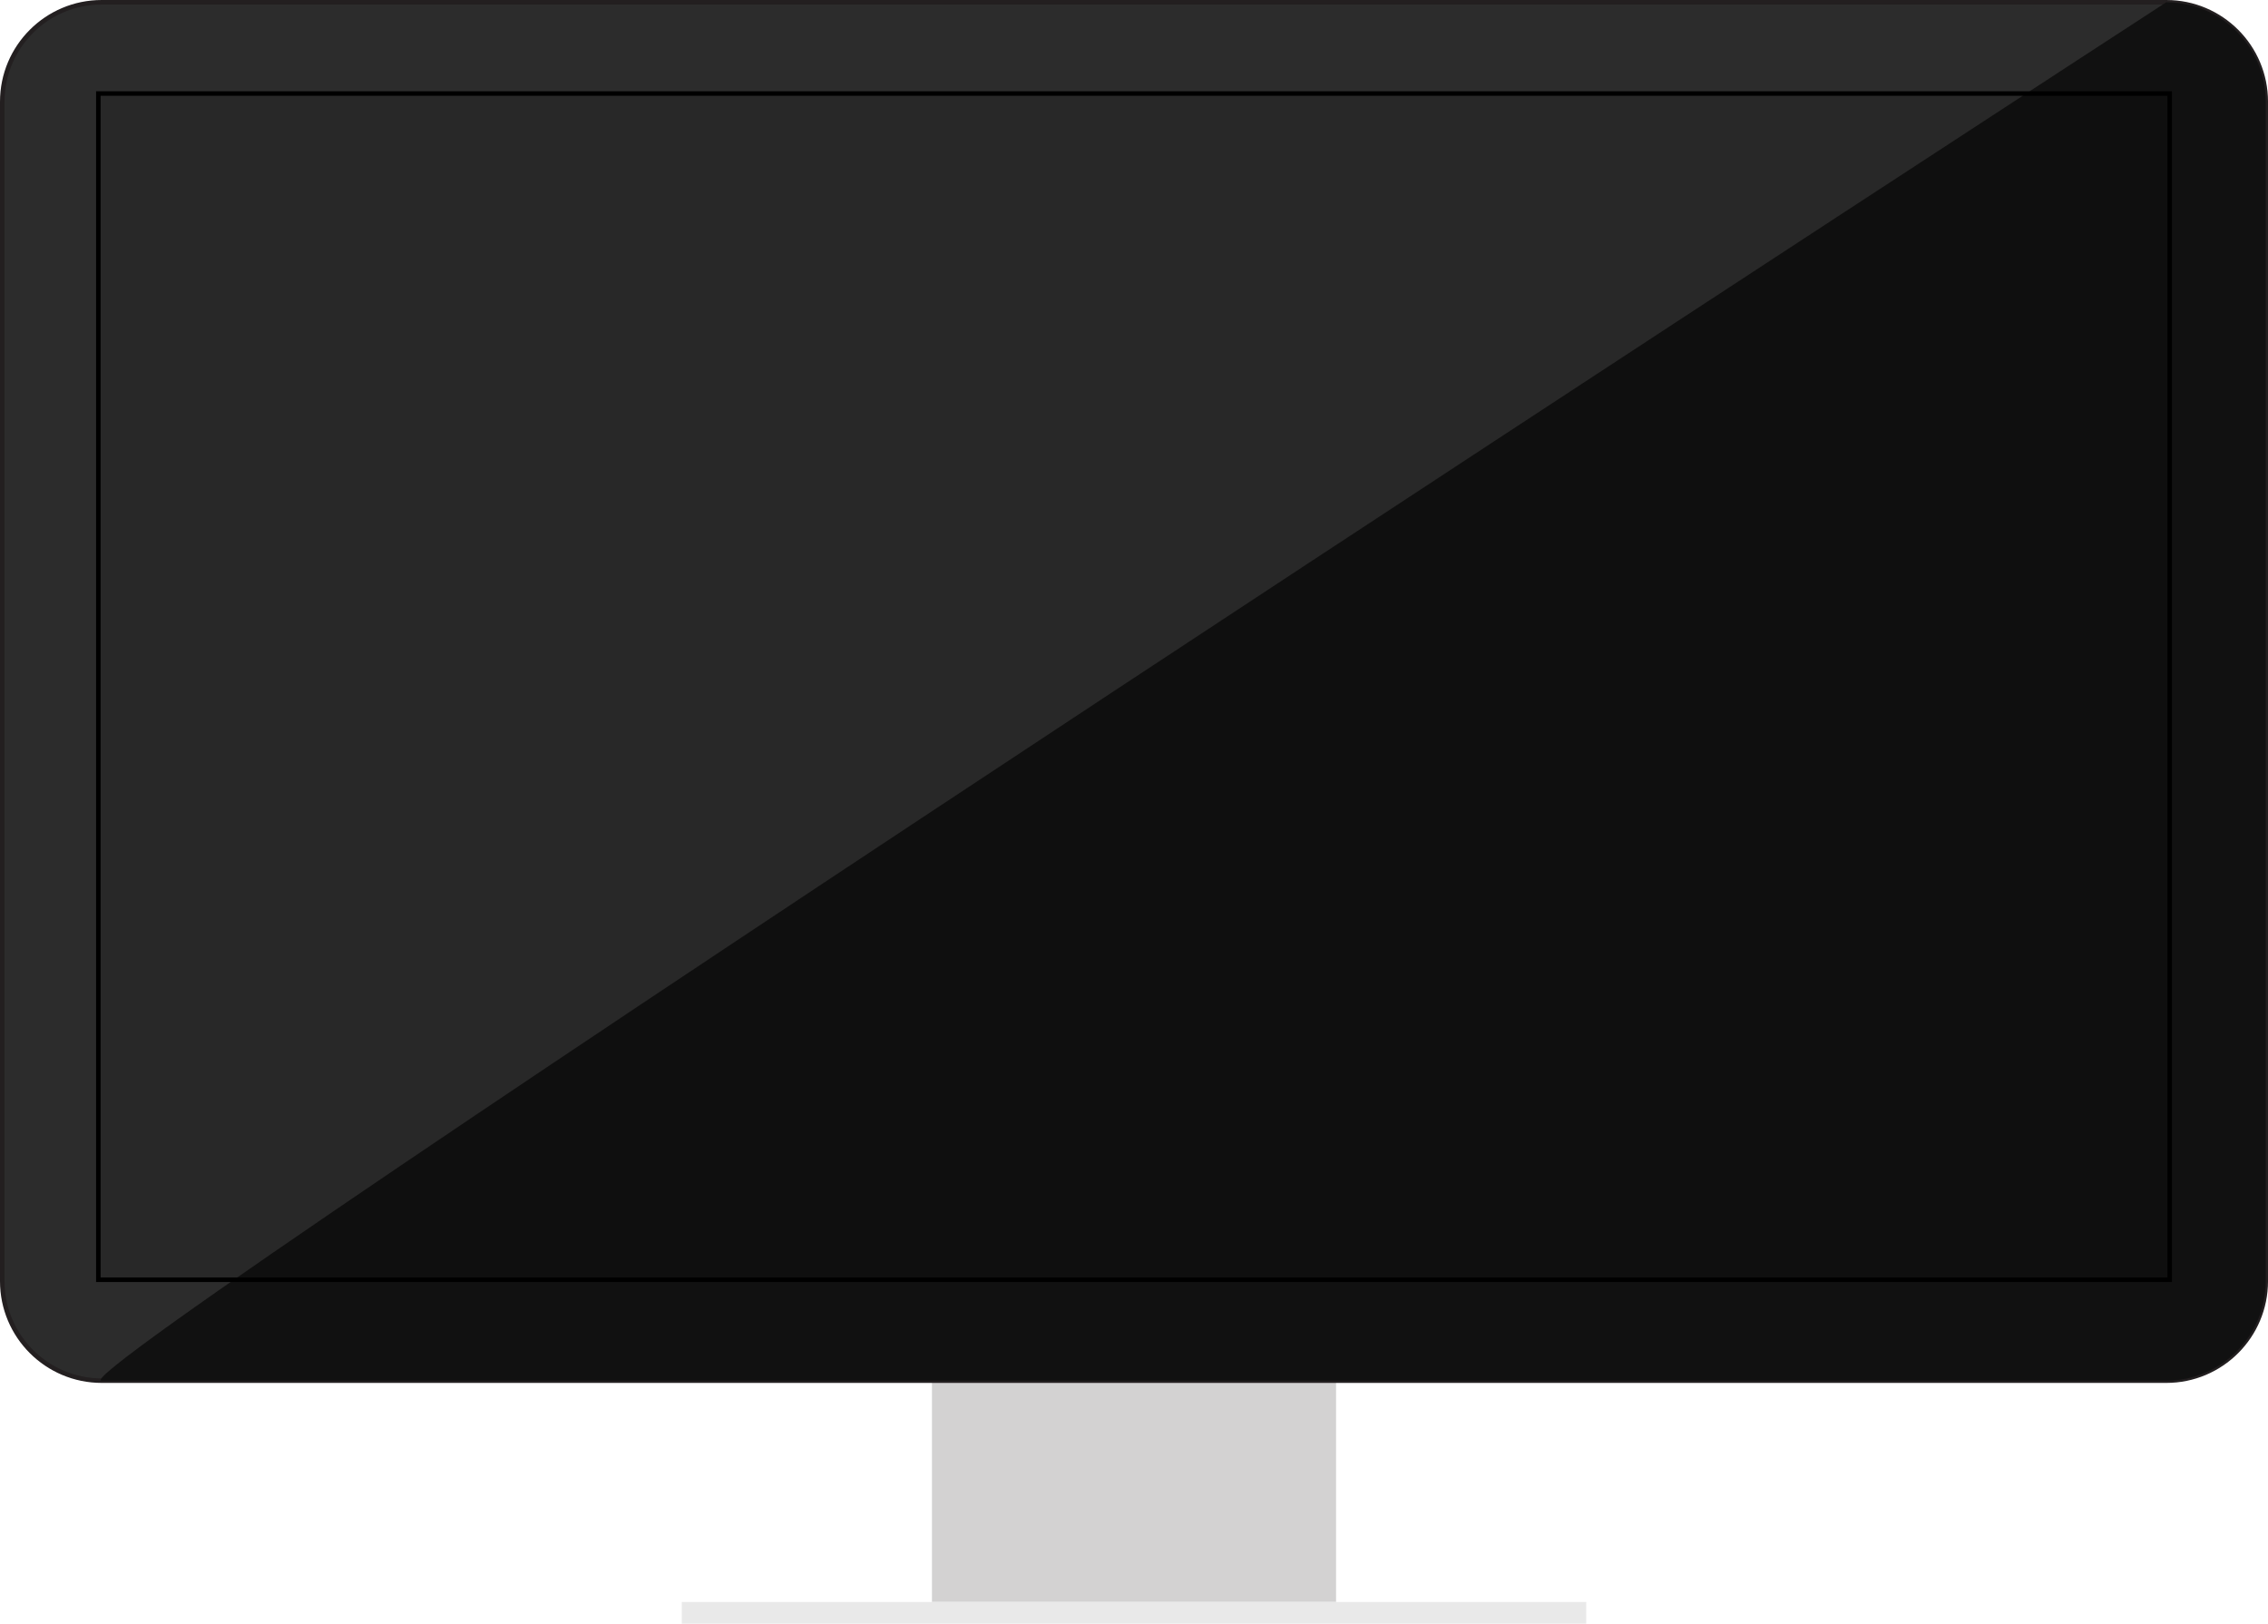
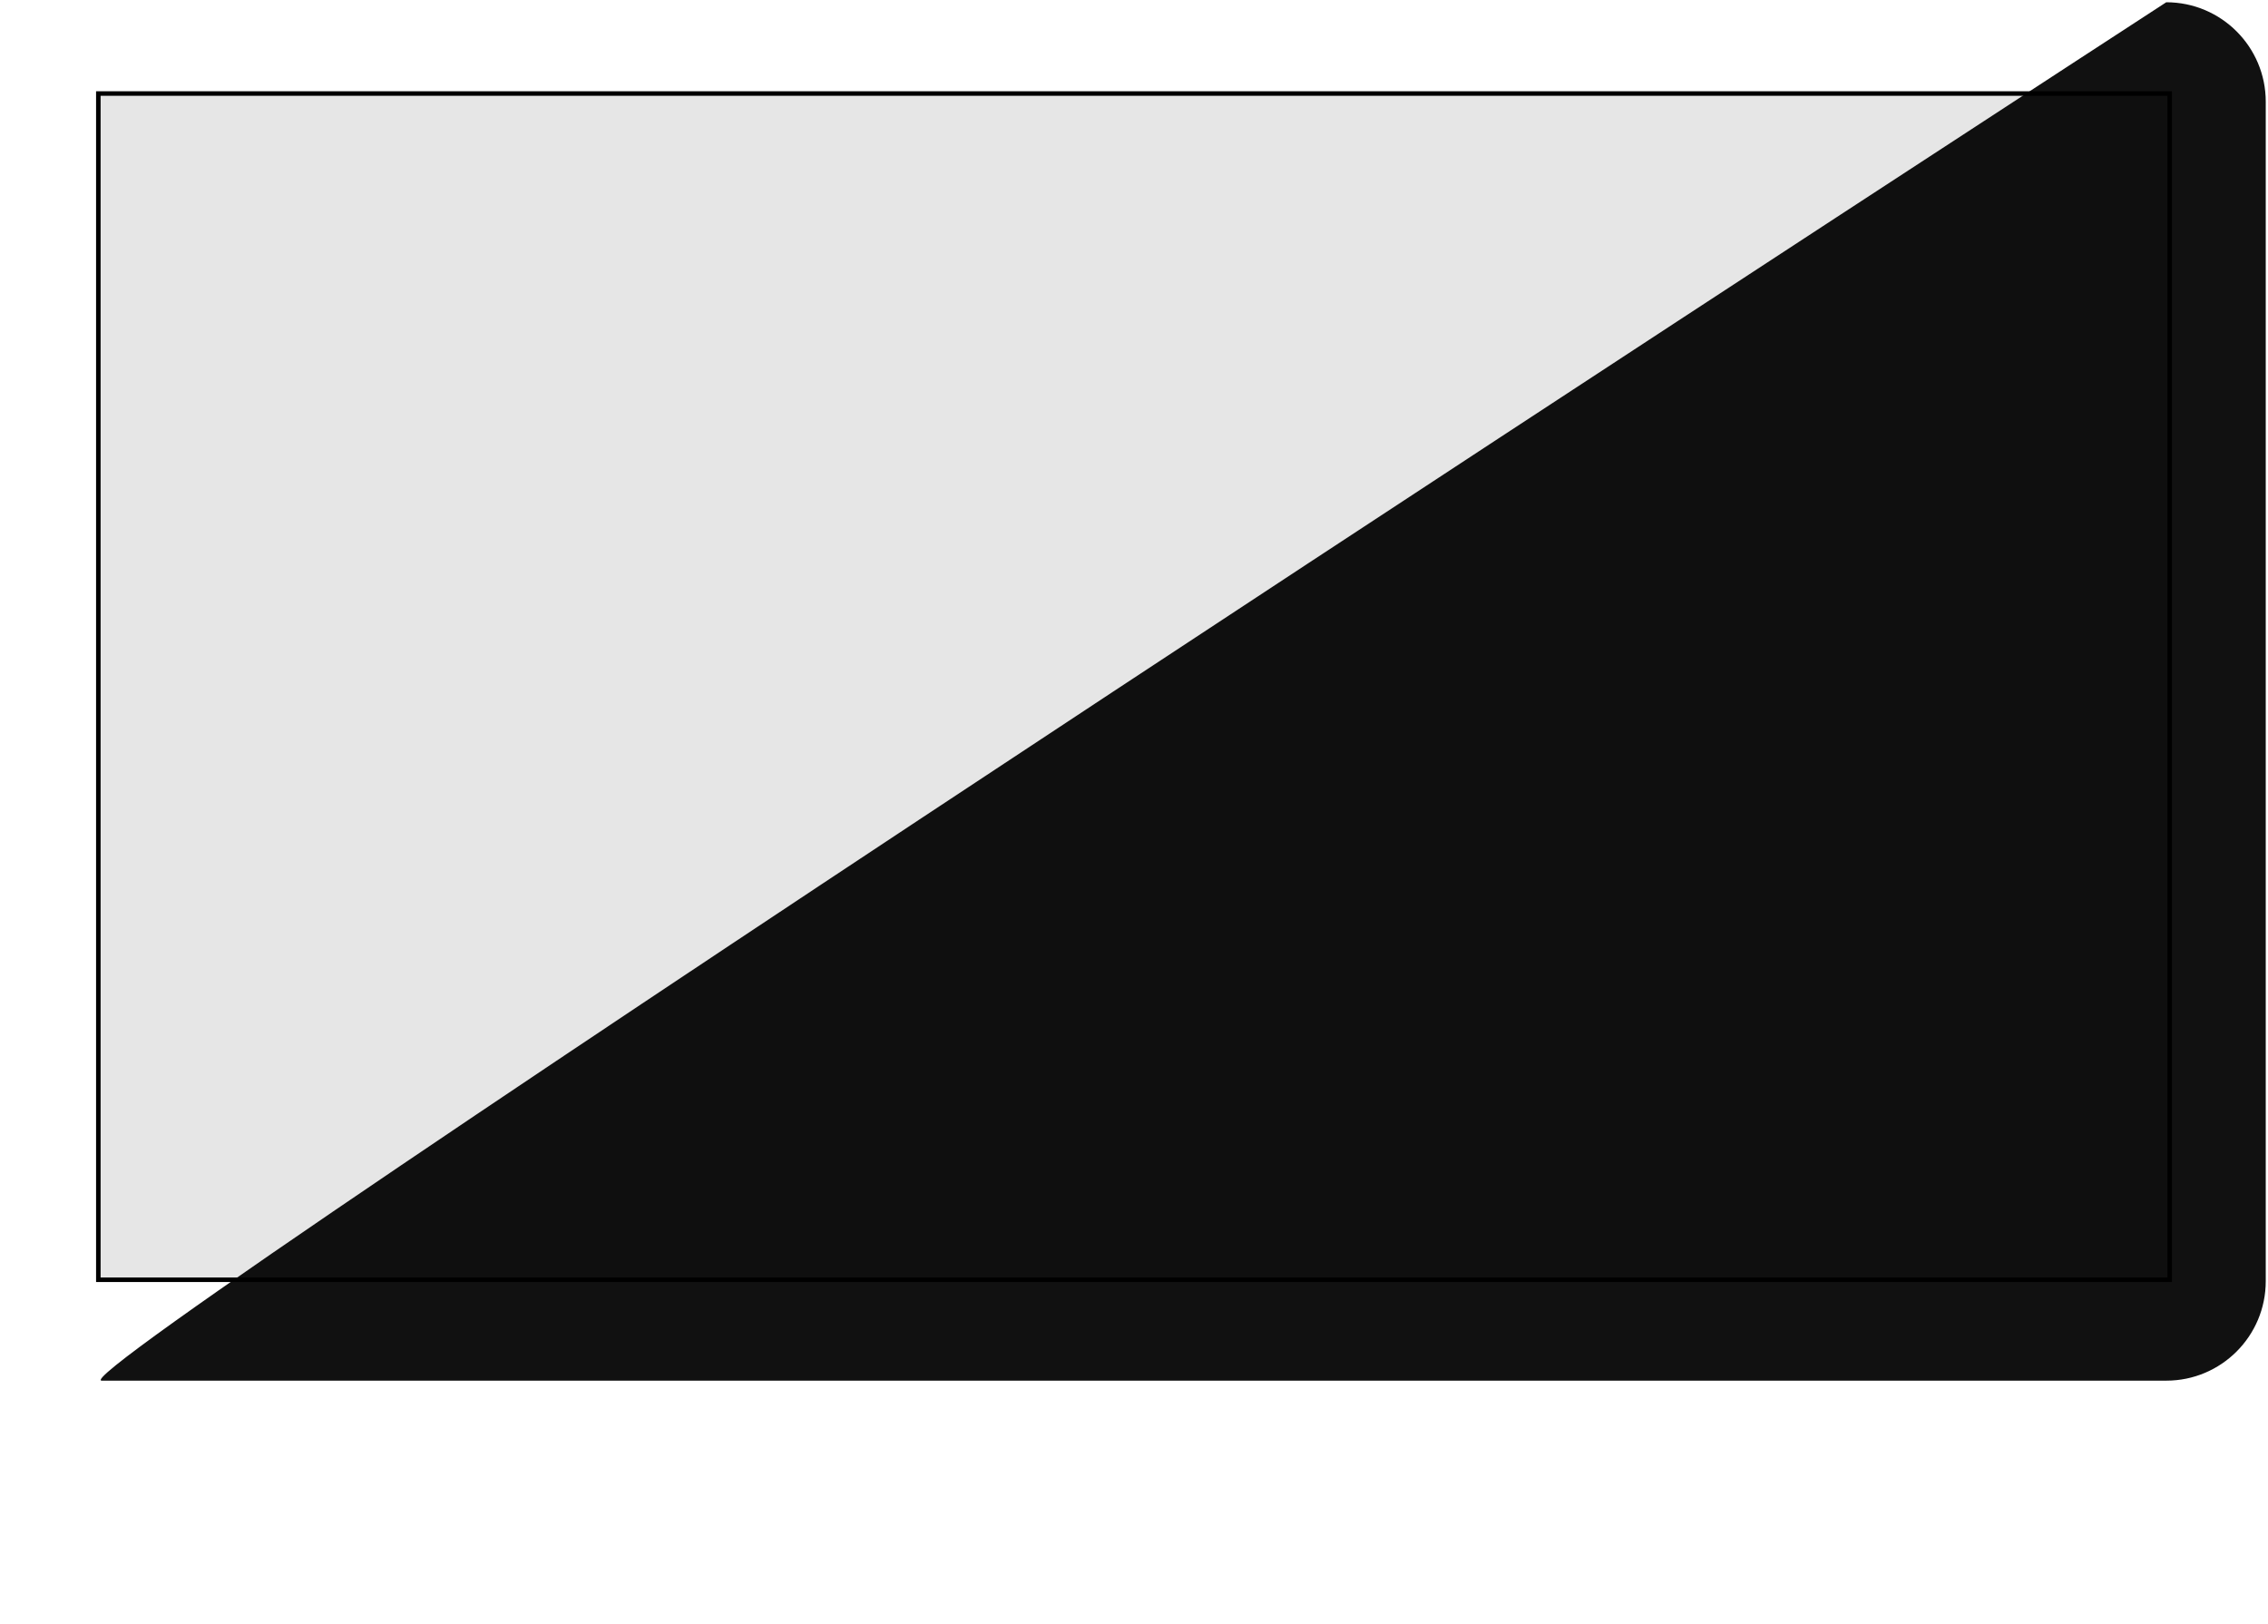
<svg xmlns="http://www.w3.org/2000/svg" version="1.1" id="svg2" xml:space="preserve" width="668.707" height="478.68" viewBox="0 0 668.707 478.68">
  <defs id="defs6" />
-   <path d="M 393.929,472.297 H 274.78 V 407.051 h 119.149 v 65.246" style="fill:#d3d2d2;fill-opacity:1;fill-rule:nonzero;stroke:none;stroke-width:0.133" id="path14" />
-   <path d="M 467.688,478.68 H 201.023 v -6.381 H 467.688 V 478.68" style="fill:#e9e9e9;fill-opacity:1;fill-rule:nonzero;stroke:none;stroke-width:0.133" id="path16" />
-   <path d="m 668.044,377.717 c 0,16.2 -13.133,29.333 -29.333,29.333 H 30 c -16.201,0 -29.333,-13.133 -29.333,-29.333 V 30 C 0.667,13.799 13.799,0.667 30,0.667 H 638.711 c 16.2,0 29.333,13.132 29.333,29.333 V 377.717" style="fill:#2c2c2c;fill-opacity:1;fill-rule:nonzero;stroke:none;stroke-width:0.133" id="path20" />
-   <path d="m 668.044,377.717 c 0,16.2 -13.133,29.333 -29.333,29.333 H 30 c -16.201,0 -29.333,-13.133 -29.333,-29.333 V 30 C 0.667,13.799 13.799,0.667 30,0.667 H 638.711 c 16.2,0 29.333,13.132 29.333,29.333 z" style="fill:none;stroke:#231f20;stroke-width:1.333;stroke-linecap:butt;stroke-linejoin:miter;stroke-miterlimit:10;stroke-dasharray:none;stroke-opacity:1" id="path22" />
  <path d="m 668.044,377.717 c 0,16.2 -13.133,29.333 -29.333,29.333 H 30 c -16.201,0 608.711,-406.384 608.711,-406.384 16.2,0 29.333,13.132 29.333,29.333 V 377.717" style="fill:#111111;fill-opacity:1;fill-rule:nonzero;stroke:none;stroke-width:0.133" id="path24" />
  <path d="M 28.993,377.305 V 27.575 H 639.717 V 377.305 H 28.993" style="fill:#000000;fill-opacity:0.1;fill-rule:nonzero;stroke:none;stroke-width:0.133" id="path26" />
  <path d="M 640.384,26.908 H 28.327 V 377.972 H 640.384 Z m -1.333,1.333 V 376.639 H 29.66 V 28.241 H 639.051" style="fill:#000000;fill-opacity:1;fill-rule:nonzero;stroke:none;stroke-width:0.133" id="path28" />
</svg>